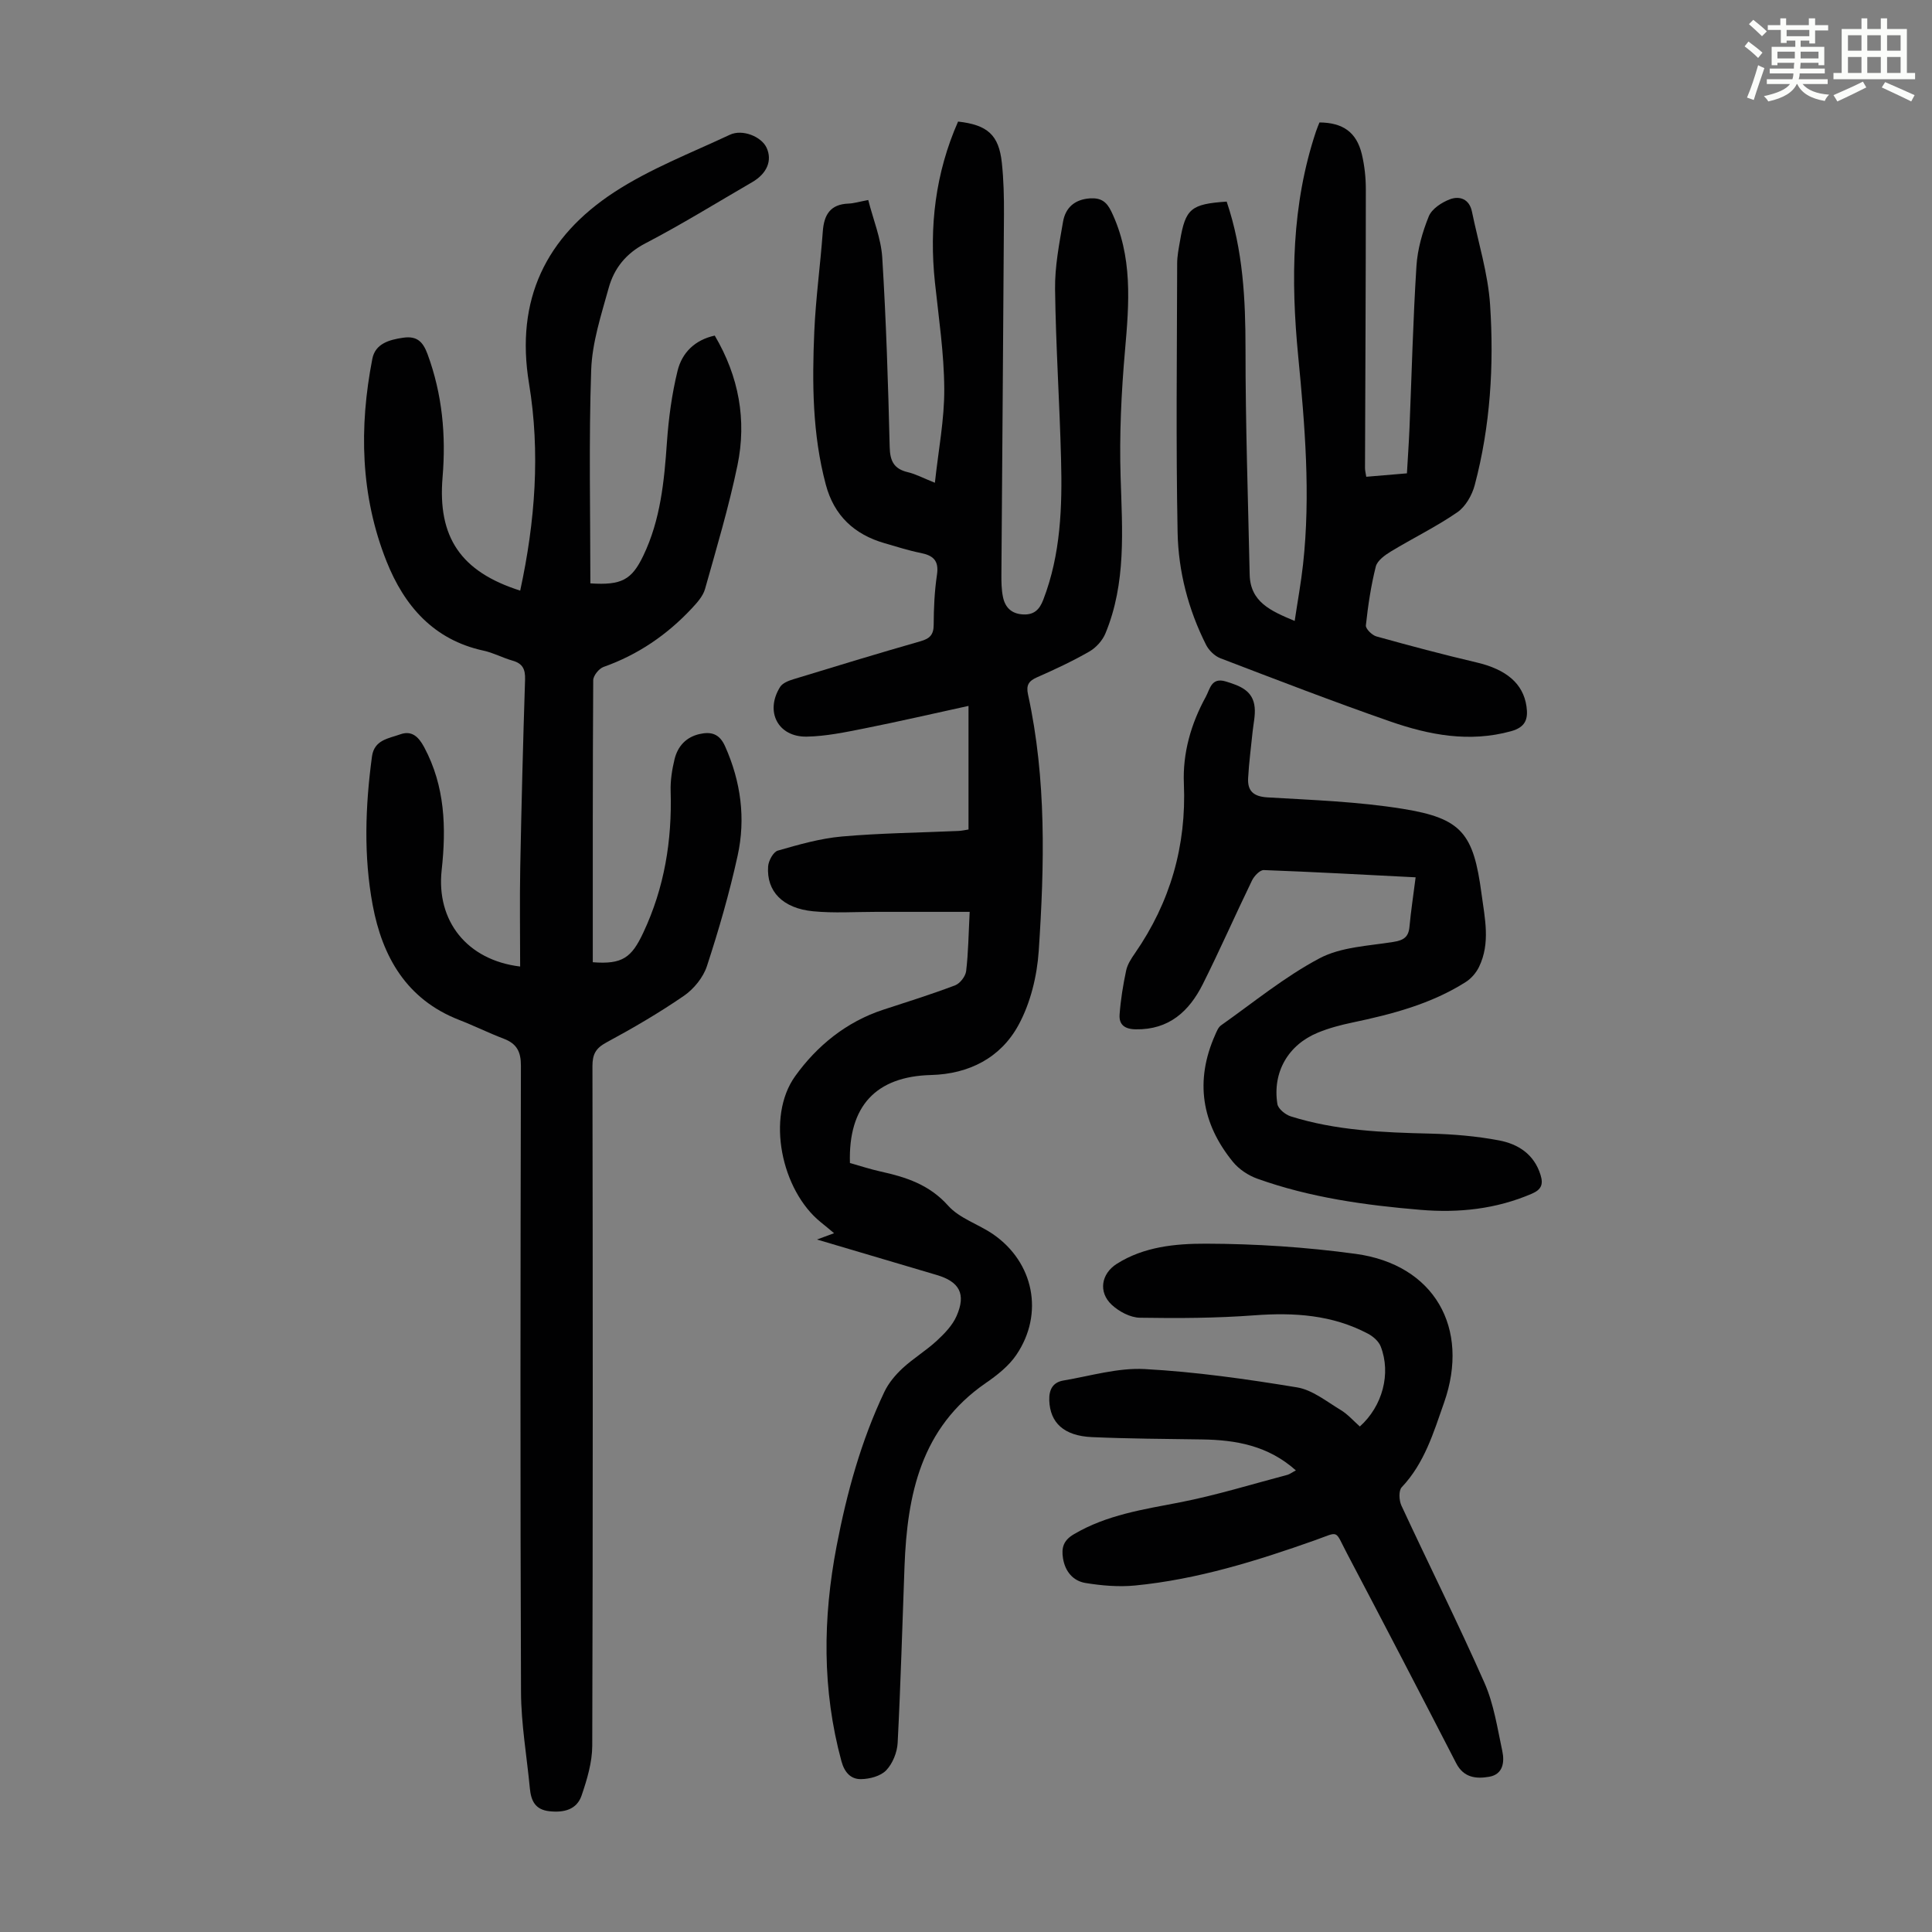
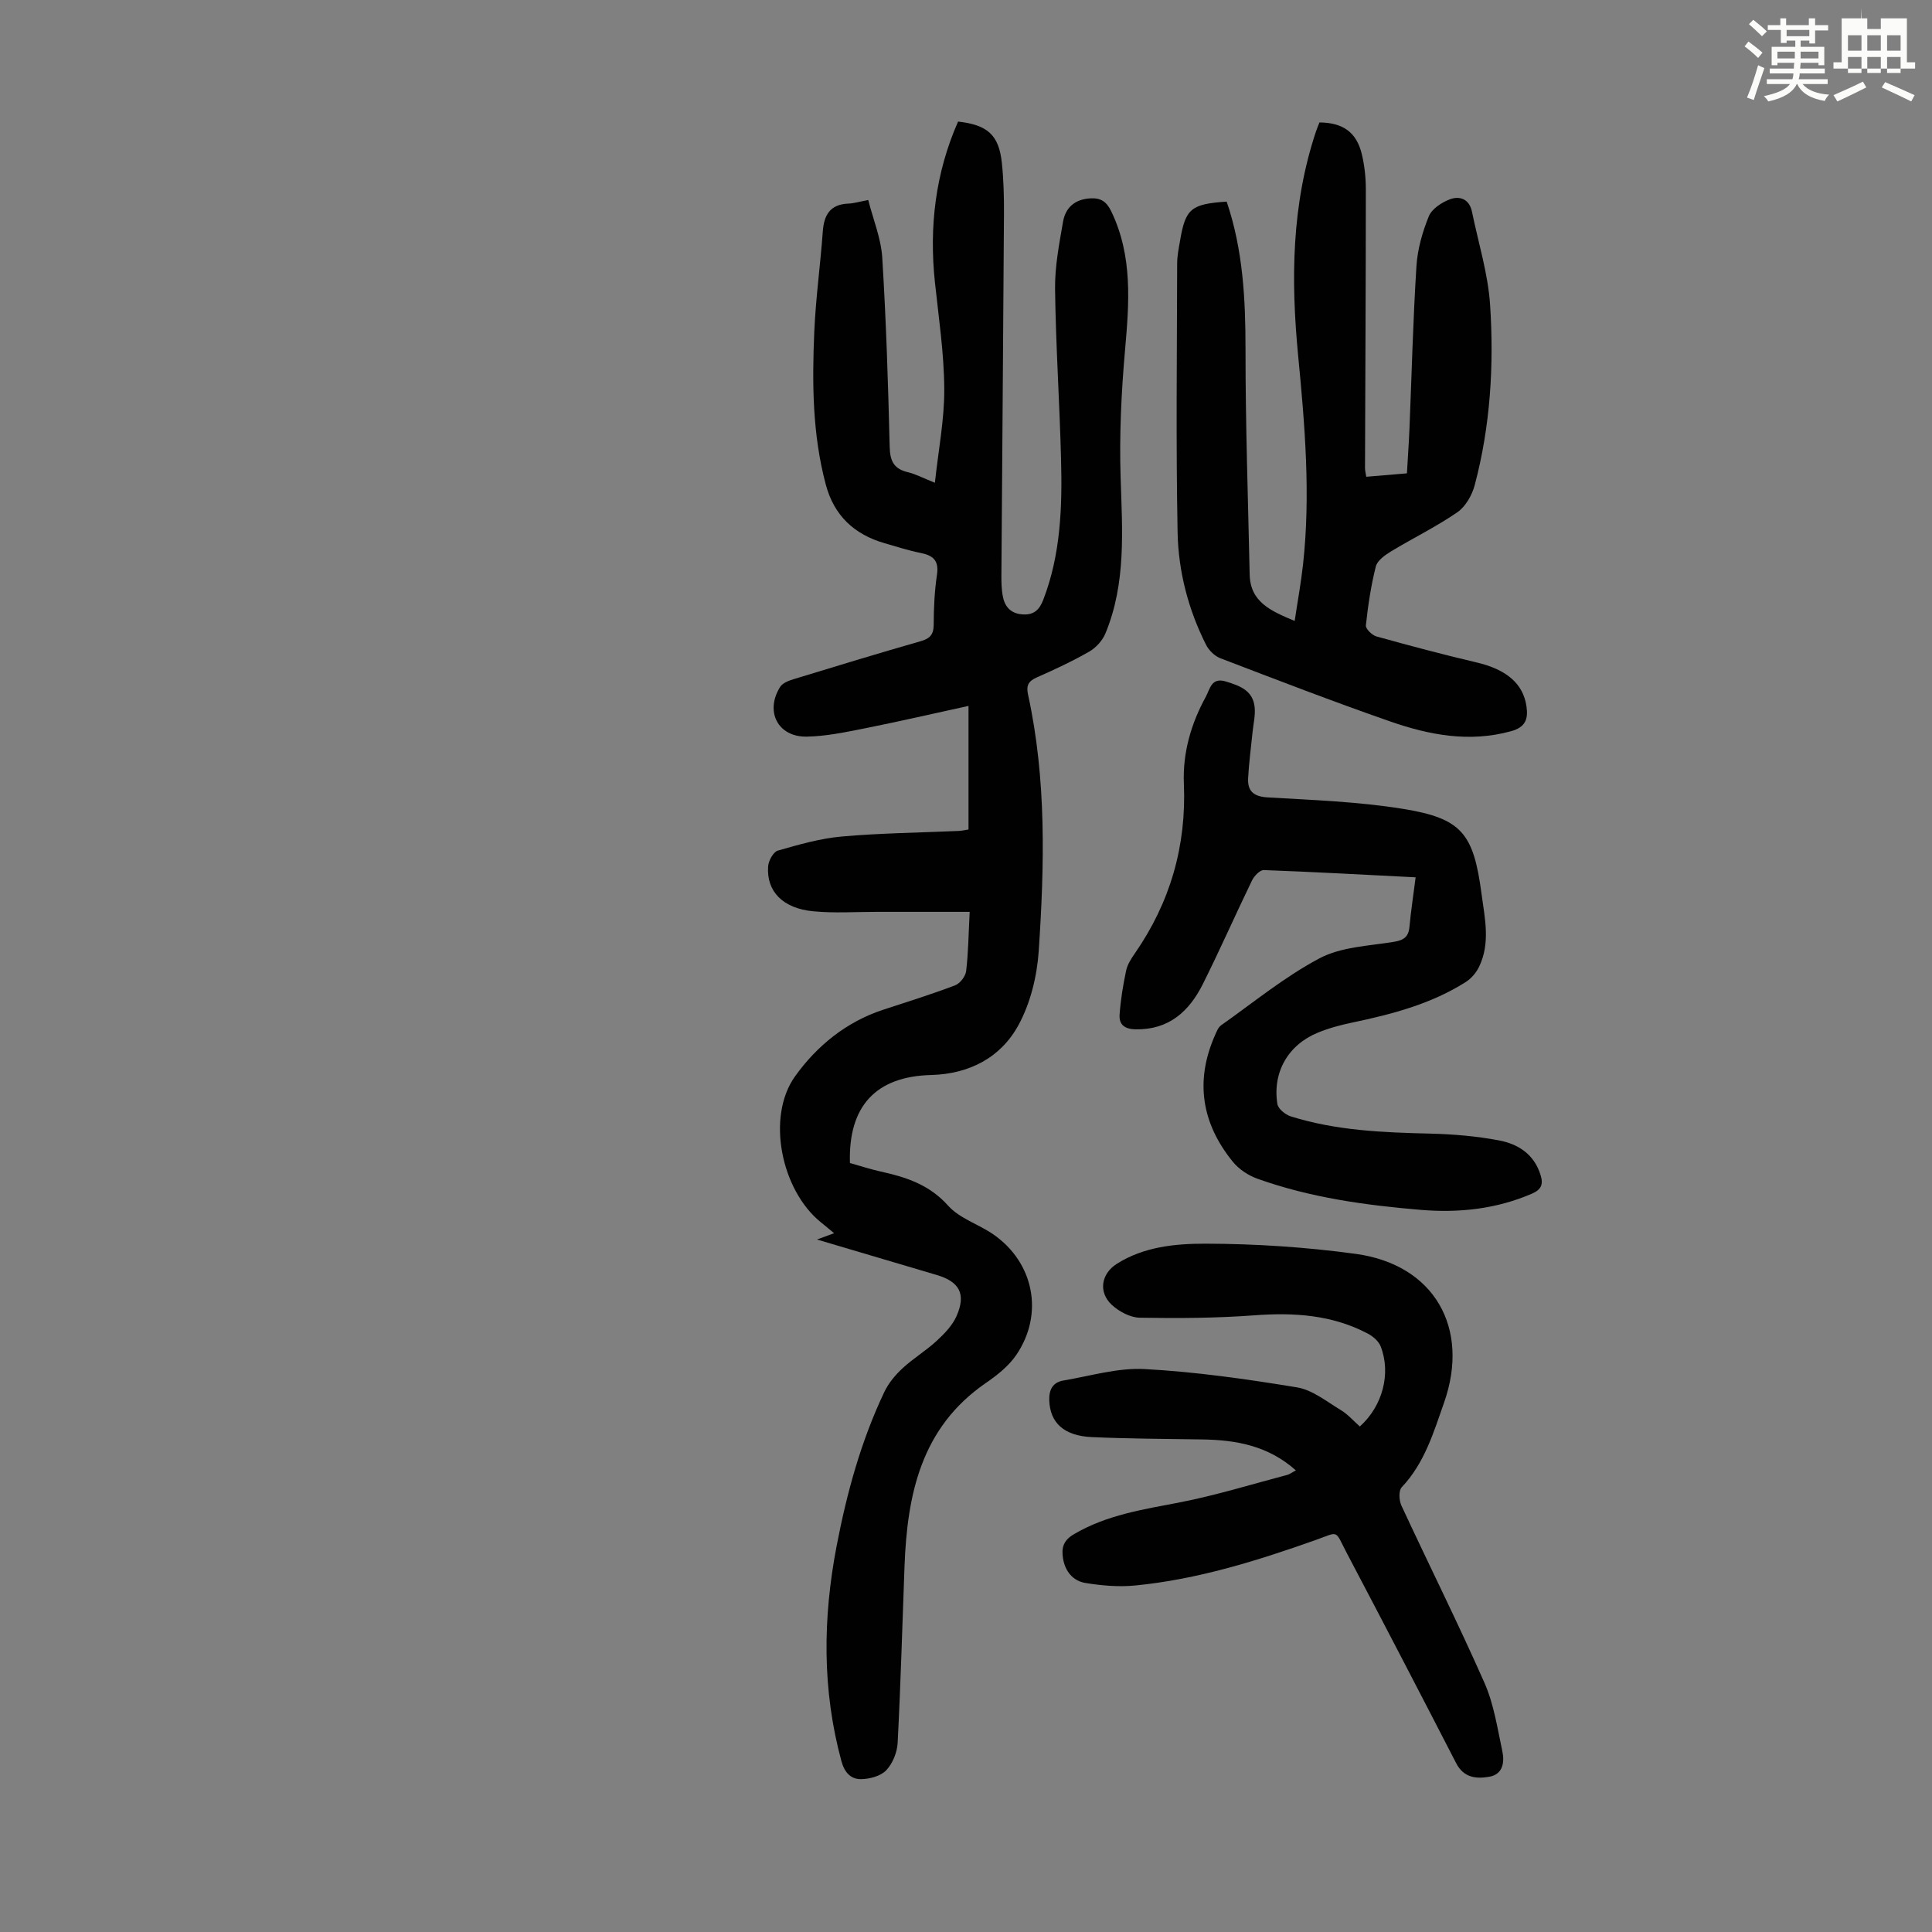
<svg xmlns="http://www.w3.org/2000/svg" enable-background="new 0 0 400 400" viewBox="0 0 400 400">
  <rect x="0" y="0" width="400" height="400" fill="#808080" stroke="none" />
  <path d="m361.2 9.6.8-1c.9.7 1.9 1.4 2.9 2.3l-.9 1.1c-1-1-2-1.8-2.8-2.4zm.5 10.6c.9-2.1 1.6-4.3 2.3-6.7.4.2.8.4 1.3.6-.7 2.1-1.5 4.3-2.2 6.6zm.4-15.2.9-.9c1 .8 2 1.6 2.8 2.4l-1 1c-.9-.9-1.8-1.7-2.7-2.5zm12.5-1.2h1.2v1.4h2.7v1.1h-2.7v2.7h-1.2v-.6h-1.8v1.3h4.9v3.8h-1.2v-.5h-3.7c0 .4-.1.9-.1 1.2h5.1v1h-5.2c0 .5-.1.9-.2 1.2h6v1h-5.2c1.1 1.3 2.9 2 5.5 2.2-.4.4-.7.8-.9 1.3-2.9-.5-4.8-1.6-5.7-3.5h-.1c-.8 1.7-2.7 2.9-5.9 3.6-.2-.4-.6-.8-.9-1.1 2.8-.6 4.6-1.4 5.4-2.5h-4.8v-1h5.3c.1-.3.2-.7.2-1.2h-4.9v-1h5c0-.4 0-.8.1-1.2h-3.5v.5h-1.2v-3.8h4.9v-1.3h-1.8v.5h-1.2v-2.7h-2.7v-1h2.6v-1.4h1.2v1.4h4.7v-1.4zm-6.6 8.3h3.6c0-.4 0-.9 0-1.4h-3.6zm1.9-4.6h4.7v-1.3h-4.7zm6.6 3.2h-3.7v1.4h3.7z" fill="#fbfcfa" />
-   <path d="m385.3 3.8h1.3v2.2h2.8v-2.2h1.3v2.2h4.1v9.1h1.7v1.3h-16.9v-1.3h1.7v-9.1h4.1v-2.2zm.4 13.1.7 1.2c-1.8.9-3.8 1.9-6 2.9-.2-.4-.5-.8-.8-1.3 2.3-1 4.3-1.9 6.1-2.8zm-3.1-6.4h2.8v-3.2h-2.8zm0 4.6h2.8v-3.3h-2.8zm4-4.6h2.8v-3.2h-2.8zm0 4.6h2.8v-3.3h-2.8zm3.7 1.9c2.1.9 4.1 1.8 6.1 2.7l-.7 1.3c-2.2-1.1-4.2-2-6.1-2.9zm3.2-9.7h-2.8v3.2h2.8zm-2.8 7.8h2.8v-3.3h-2.8z" fill="#fbfcfa" />
+   <path d="m385.3 3.8h1.3v2.2h2.8v-2.2h1.3h4.1v9.1h1.7v1.3h-16.9v-1.3h1.7v-9.1h4.1v-2.2zm.4 13.1.7 1.2c-1.8.9-3.8 1.9-6 2.9-.2-.4-.5-.8-.8-1.3 2.3-1 4.3-1.9 6.1-2.8zm-3.1-6.4h2.8v-3.2h-2.8zm0 4.6h2.8v-3.3h-2.8zm4-4.6h2.8v-3.2h-2.8zm0 4.6h2.8v-3.3h-2.8zm3.7 1.9c2.1.9 4.1 1.8 6.1 2.7l-.7 1.3c-2.2-1.1-4.2-2-6.1-2.9zm3.2-9.7h-2.8v3.2h2.8zm-2.8 7.8h2.8v-3.3h-2.8z" fill="#fbfcfa" />
  <g fill="#010102">
    <path d="m200.52 171.74c0-8.5 0-16.85 0-25.59-7.29 1.59-14.42 3.24-21.59 4.67-3.93.78-7.93 1.62-11.9 1.69-5.96.11-8.7-5.19-5.52-10.28.5-.8 1.73-1.29 2.72-1.59 8.76-2.68 17.52-5.35 26.33-7.87 1.92-.55 2.74-1.32 2.75-3.41.01-3.46.17-6.96.68-10.37.44-2.94-.79-3.99-3.39-4.51-2.51-.5-4.97-1.3-7.44-2.01-6.29-1.81-10.48-5.71-12.19-12.15-2.78-10.41-2.84-21.04-2.38-31.67.3-6.92 1.26-13.8 1.76-20.71.25-3.48 1.55-5.65 5.33-5.79 1.09-.04 2.17-.38 4.08-.74 1.03 4.06 2.65 7.94 2.9 11.91.81 13.06 1.22 26.15 1.54 39.24.07 2.94.91 4.54 3.79 5.21 1.61.38 3.11 1.2 5.57 2.18.72-6.73 1.98-13.08 1.94-19.43-.04-7.35-1.15-14.7-1.93-22.03-1.23-11.55.1-22.69 4.79-33.32 6.11.68 8.45 2.79 9.06 8.53.38 3.54.46 7.13.44 10.7-.15 24.84-.36 49.68-.53 74.52-.01 1.56.01 3.15.32 4.66.44 2.17 1.76 3.51 4.17 3.63 2.31.12 3.41-1.04 4.18-3.04 3.62-9.4 3.94-19.24 3.68-29.1-.3-11.74-1.09-23.48-1.24-35.22-.06-4.64.85-9.33 1.65-13.94.5-2.89 2.39-4.63 5.59-4.84 2.22-.14 3.41.66 4.38 2.66 4.51 9.33 3.72 19.06 2.85 28.95-.76 8.66-1.17 17.4-.9 26.08.34 10.99 1.19 21.94-3.15 32.4-.61 1.47-1.94 2.93-3.32 3.73-3.48 2-7.14 3.71-10.82 5.33-1.75.77-2.3 1.64-1.88 3.56 3.84 17.56 3.4 35.34 2.22 53.08-.35 5.23-1.71 10.82-4.2 15.38-3.67 6.74-10.2 10.12-18.09 10.33-11.43.29-17.16 6.44-16.8 18.22 2.07.58 4.19 1.28 6.35 1.76 5.28 1.16 10.1 2.72 13.99 7.08 2.35 2.63 6.25 3.81 9.28 5.89 8.46 5.81 10.61 16.46 4.84 24.98-1.58 2.34-4.02 4.25-6.39 5.88-13.37 9.24-16.21 23.06-16.77 37.92-.46 12.18-.79 24.36-1.42 36.53-.1 1.97-1.03 4.29-2.37 5.69-1.15 1.21-3.43 1.81-5.22 1.83-2.08.03-3.41-1.35-4.05-3.71-4.02-14.79-3.86-29.62-1-44.54 2.11-11.01 5.06-21.77 9.89-31.93.87-1.83 2.28-3.51 3.78-4.9 2.21-2.04 4.85-3.63 7.06-5.67 1.6-1.48 3.26-3.19 4.11-5.14 2.01-4.57.59-7.11-4.15-8.5-8.02-2.36-16.03-4.75-24.75-7.33 1.5-.56 2.32-.86 3.54-1.31-1.1-.91-1.9-1.59-2.73-2.25-8.19-6.59-11.39-21.82-5.33-30.26 4.47-6.24 10.57-11.25 18.21-13.75 4.99-1.63 10.01-3.2 14.91-5.06 1.02-.39 2.15-1.86 2.28-2.95.45-3.75.49-7.55.73-12.26-6.69 0-13.02 0-19.35 0-4.36 0-8.75.3-13.07-.12-6.28-.61-9.67-4.12-9.31-9.28.08-1.18 1.07-3.01 2.01-3.28 4.34-1.25 8.77-2.52 13.25-2.92 8.01-.71 16.07-.79 24.12-1.15.67-.02 1.31-.18 2.11-.3z" />
-     <path d="m107.7 122.28c3.11-14.32 4.18-28.64 1.83-42.87-2.88-17.4 3.53-30.4 17.64-39.62 7.41-4.84 15.86-8.1 23.94-11.89 2.63-1.23 6.54.39 7.6 2.68 1.22 2.63.11 5.34-2.97 7.13-7.35 4.26-14.59 8.75-22.12 12.67-4.04 2.1-6.48 5.19-7.6 9.24-1.54 5.57-3.42 11.26-3.62 16.96-.51 14.74-.17 29.5-.17 44.2 6.46.43 8.56-.73 10.96-5.73 3.56-7.42 4.33-15.4 4.89-23.48.35-4.98 1.02-9.99 2.21-14.83.91-3.68 3.54-6.36 7.69-7.26 4.99 8.45 6.65 17.49 4.7 26.88-1.79 8.62-4.32 17.09-6.71 25.58-.42 1.49-1.65 2.85-2.76 4.04-5.12 5.47-11.13 9.58-18.25 12.1-.95.34-2.14 1.81-2.14 2.76-.12 19.47-.09 38.93-.09 58.38 6.16.49 8.04-.98 10.45-6.11 4.39-9.33 5.97-19.09 5.67-29.3-.07-2.21.29-4.48.81-6.63.65-2.65 2.36-4.56 5.15-5.2 2.41-.55 4.15-.09 5.32 2.55 3.26 7.31 4.28 14.91 2.59 22.62-1.69 7.72-3.9 15.36-6.36 22.88-.77 2.34-2.71 4.73-4.76 6.14-5.14 3.54-10.57 6.7-16.07 9.67-2.2 1.19-2.87 2.45-2.87 4.88.08 46.9.1 93.8-.04 140.7-.01 3.46-1.08 7.01-2.21 10.33-1 2.91-3.63 3.57-6.63 3.25-3-.31-3.83-2.19-4.08-4.74-.63-6.66-1.81-13.33-1.83-19.99-.17-43.21-.12-86.41-.02-129.62.01-2.91-.87-4.57-3.54-5.59-3.13-1.19-6.14-2.69-9.26-3.9-10.88-4.24-15.89-13.06-17.89-23.77-1.9-10.18-1.53-20.49-.15-30.75.47-3.49 3.47-3.74 5.85-4.6 2.37-.85 3.78.46 4.95 2.64 4.34 8.09 4.6 16.67 3.63 25.49-1.14 10.47 5.21 18.6 16.25 19.94 0-6.89-.11-13.69.02-20.48.25-12.98.58-25.96 1-38.93.07-2.13-.49-3.33-2.59-3.92-2.04-.58-3.96-1.63-6.01-2.07-10.35-2.24-16.43-9.3-20.09-18.51-5.4-13.58-5.7-27.71-2.93-41.92.61-3.12 3.46-3.94 6.39-4.36 2.87-.41 4.09.83 5.05 3.43 3.04 8.27 3.83 16.75 3.1 25.44-1.05 12.42 3.75 19.58 16.07 23.49z" />
    <path d="m253.97 41.74c3.4 10.05 3.9 20.23 3.9 30.58-.01 15.54.53 31.08.86 46.62.12 5.71 4.37 7.55 9.32 9.62.61-4.09 1.31-7.88 1.73-11.7 1.59-14.44.38-28.82-1.01-43.2-1.52-15.7-1.38-31.28 3.7-46.47.21-.63.48-1.24.71-1.84 4.84.04 7.66 2.01 8.76 6.53.57 2.36.84 4.86.84 7.29 0 19.25-.11 38.5-.17 57.74 0 .54.15 1.07.26 1.8 2.76-.23 5.39-.45 8.42-.71.18-3.19.4-6.27.53-9.37.46-11.18.73-22.37 1.44-33.54.22-3.49 1.24-7.06 2.56-10.31.63-1.54 2.67-2.88 4.37-3.52 2.03-.76 4.03-.04 4.56 2.55 1.32 6.43 3.33 12.83 3.76 19.32.82 12.53.06 25.07-3.18 37.29-.55 2.09-1.9 4.47-3.62 5.65-4.36 3-9.18 5.34-13.73 8.1-1.25.76-2.83 1.89-3.14 3.14-1 3.98-1.61 8.08-2.05 12.17-.08.7 1.28 2.04 2.2 2.29 6.87 1.91 13.77 3.75 20.72 5.38 6.17 1.45 9.64 4.37 10.33 9.08.39 2.69-.23 4.34-3.2 5.16-8.63 2.38-16.93.79-25.01-2.02-11.81-4.11-23.49-8.62-35.17-13.09-1.19-.46-2.39-1.64-2.97-2.8-3.67-7.29-5.72-15.17-5.88-23.23-.36-18.57-.13-37.14-.09-55.71 0-1.55.32-3.11.59-4.66 1.12-6.67 2.25-7.64 9.66-8.14z" />
    <path d="m268.3 304.43c-5.75-5.13-12.4-6.31-19.44-6.41-7.59-.11-15.2-.15-22.78-.48-5.84-.26-8.67-2.99-8.84-7.59-.08-2.28.76-3.76 2.93-4.13 5.59-.94 11.26-2.67 16.81-2.37 10.56.57 21.1 2.07 31.55 3.79 3.18.52 6.1 2.91 9.01 4.66 1.5.9 2.7 2.29 4 3.44 4.7-4.21 6.5-10.97 4.32-16.57-.42-1.08-1.58-2.09-2.65-2.65-7.38-3.9-15.27-4.41-23.47-3.8-7.89.59-15.83.63-23.74.5-1.99-.03-4.33-1.28-5.84-2.69-2.8-2.62-2.17-6.41 1.05-8.46 5.62-3.57 12.17-4.19 18.4-4.18 10.36.02 20.8.71 31.07 2.11 16.24 2.21 23.74 15.32 18.3 30.8-2.18 6.2-4.05 12.53-8.77 17.52-.66.7-.56 2.73-.06 3.8 5.69 12.26 11.74 24.35 17.2 36.71 1.94 4.4 2.67 9.37 3.69 14.13.48 2.26.16 4.8-2.72 5.3-2.66.46-5.26.23-6.82-2.78-7.47-14.5-14.99-28.97-22.59-43.4-2.66-5.06-1.5-4.62-6.62-2.8-12.14 4.3-24.4 8.12-37.27 9.38-3.39.33-6.91.03-10.28-.52-2.57-.42-4.23-2.39-4.66-5.13-.34-2.15.07-3.68 2.25-4.96 6.82-4.03 14.4-5.14 21.99-6.61 7.52-1.47 14.87-3.75 22.3-5.71.49-.17.92-.51 1.68-.9z" />
    <path d="m293.09 181.64c-10.7-.54-21.06-1.12-31.43-1.5-.81-.03-1.99 1.22-2.44 2.14-3.46 7.13-6.65 14.41-10.2 21.49-2.82 5.61-6.99 9.46-13.89 9.34-2.33-.04-3.48-1-3.33-3.06.22-3.06.72-6.12 1.36-9.13.27-1.26 1.06-2.47 1.82-3.56 7.31-10.57 10.67-22.21 10.13-35.1-.27-6.35 1.47-12.41 4.54-18 .88-1.61 1.13-4.08 4.14-3.17 2.91.89 5.67 1.88 5.98 5.41.15 1.63-.26 3.32-.43 4.98-.32 3.21-.76 6.42-.93 9.64-.14 2.64 1.11 3.8 4.01 3.97 9.36.55 18.78.88 28.01 2.37 12.23 1.97 14.64 5.09 16.3 17.56.68 5.09 1.88 10.22-.51 15.16-.59 1.22-1.62 2.42-2.76 3.14-7.2 4.57-15.3 6.67-23.53 8.4-2.39.5-4.8 1.14-7.06 2.07-6.18 2.52-9.45 8.22-8.4 14.79.16.99 1.65 2.2 2.76 2.55 9.38 2.95 19.09 3.34 28.85 3.57 4.78.12 9.6.52 14.29 1.41 3.94.75 7.25 2.85 8.58 7.14.62 1.98.15 3.05-1.79 3.89-7.39 3.19-15.13 4.01-23.01 3.35-11.49-.96-22.9-2.54-33.82-6.45-1.88-.67-3.81-1.95-5.06-3.48-6.5-7.97-7.92-16.78-3.68-26.31.31-.7.63-1.55 1.21-1.96 6.73-4.75 13.17-10.06 20.41-13.89 4.44-2.35 10.08-2.55 15.24-3.38 2.14-.34 3.18-.98 3.37-3.18.29-3.19.79-6.39 1.27-10.2z" />
  </g>
</svg>